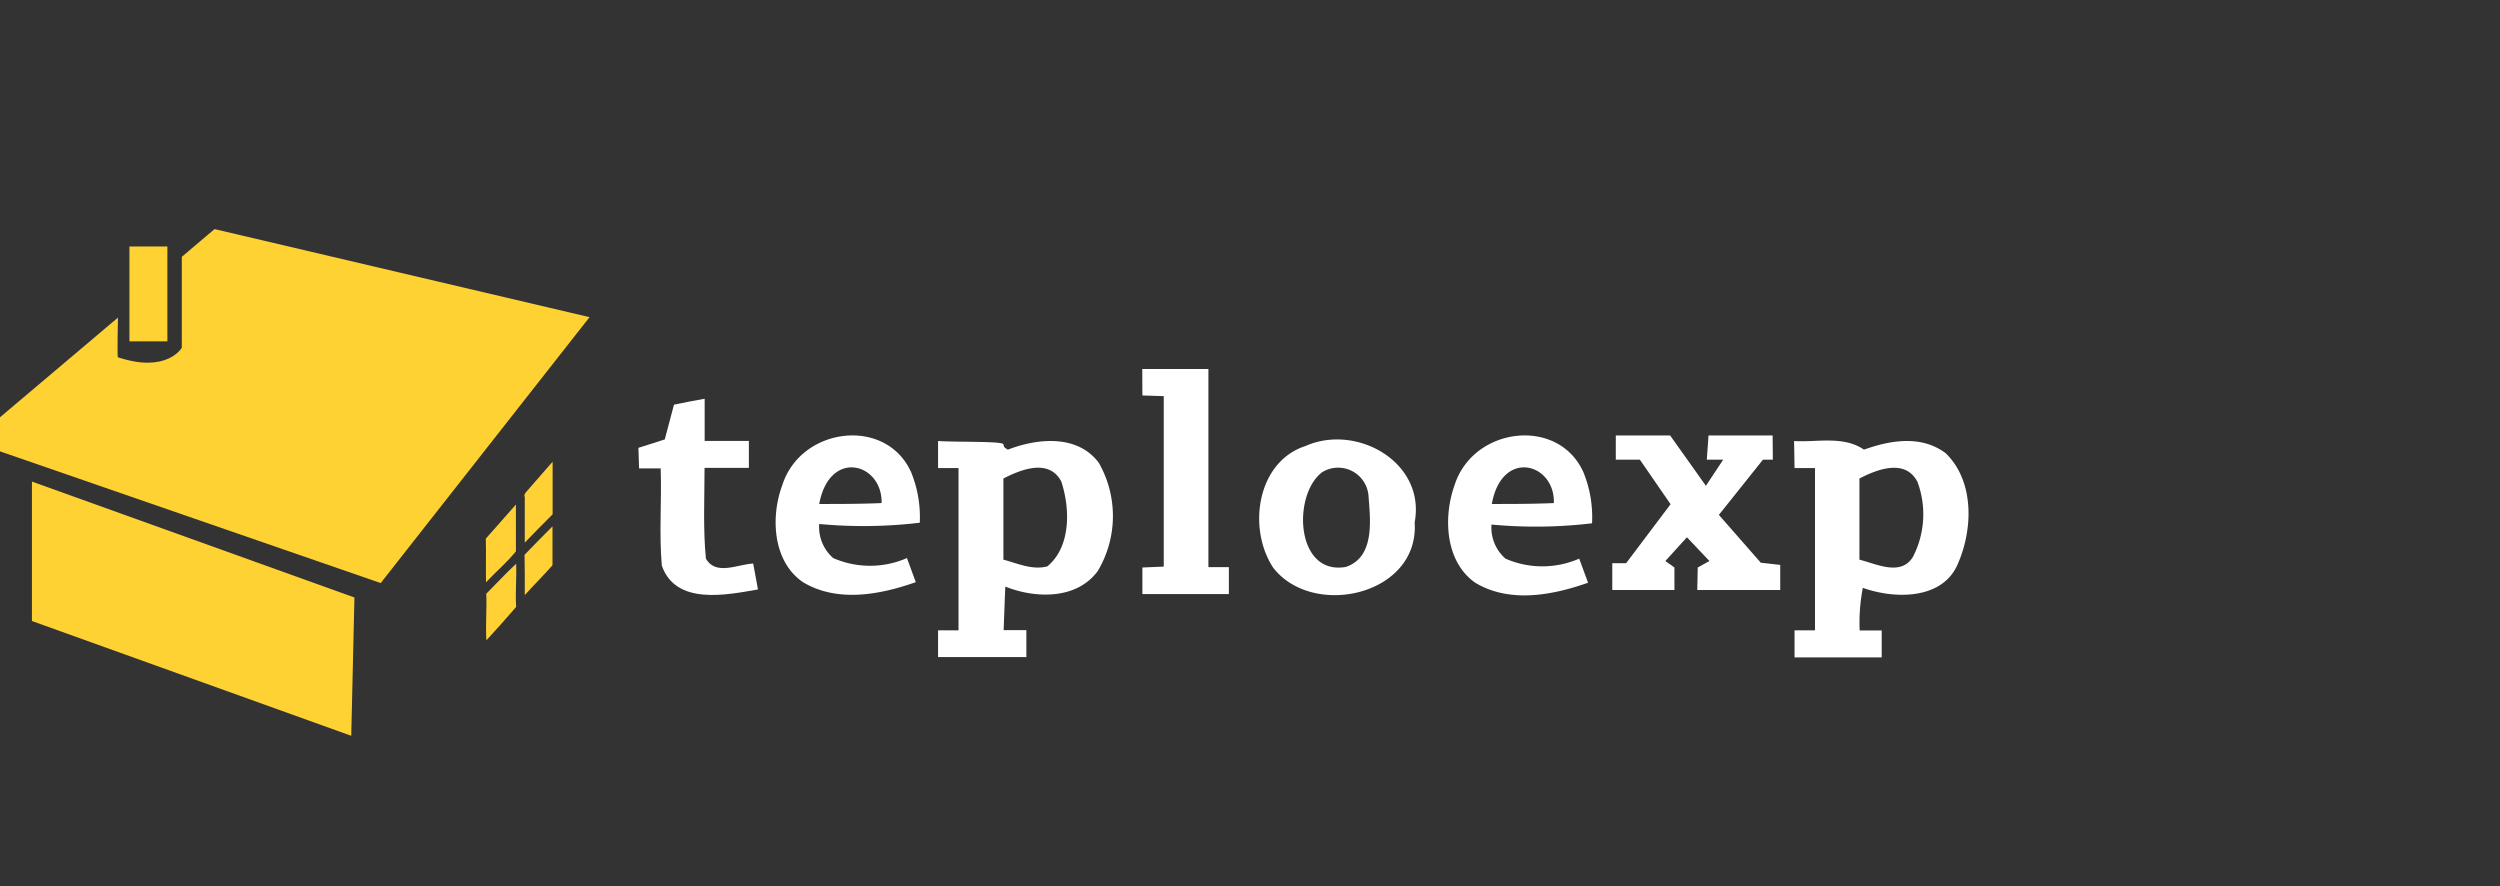
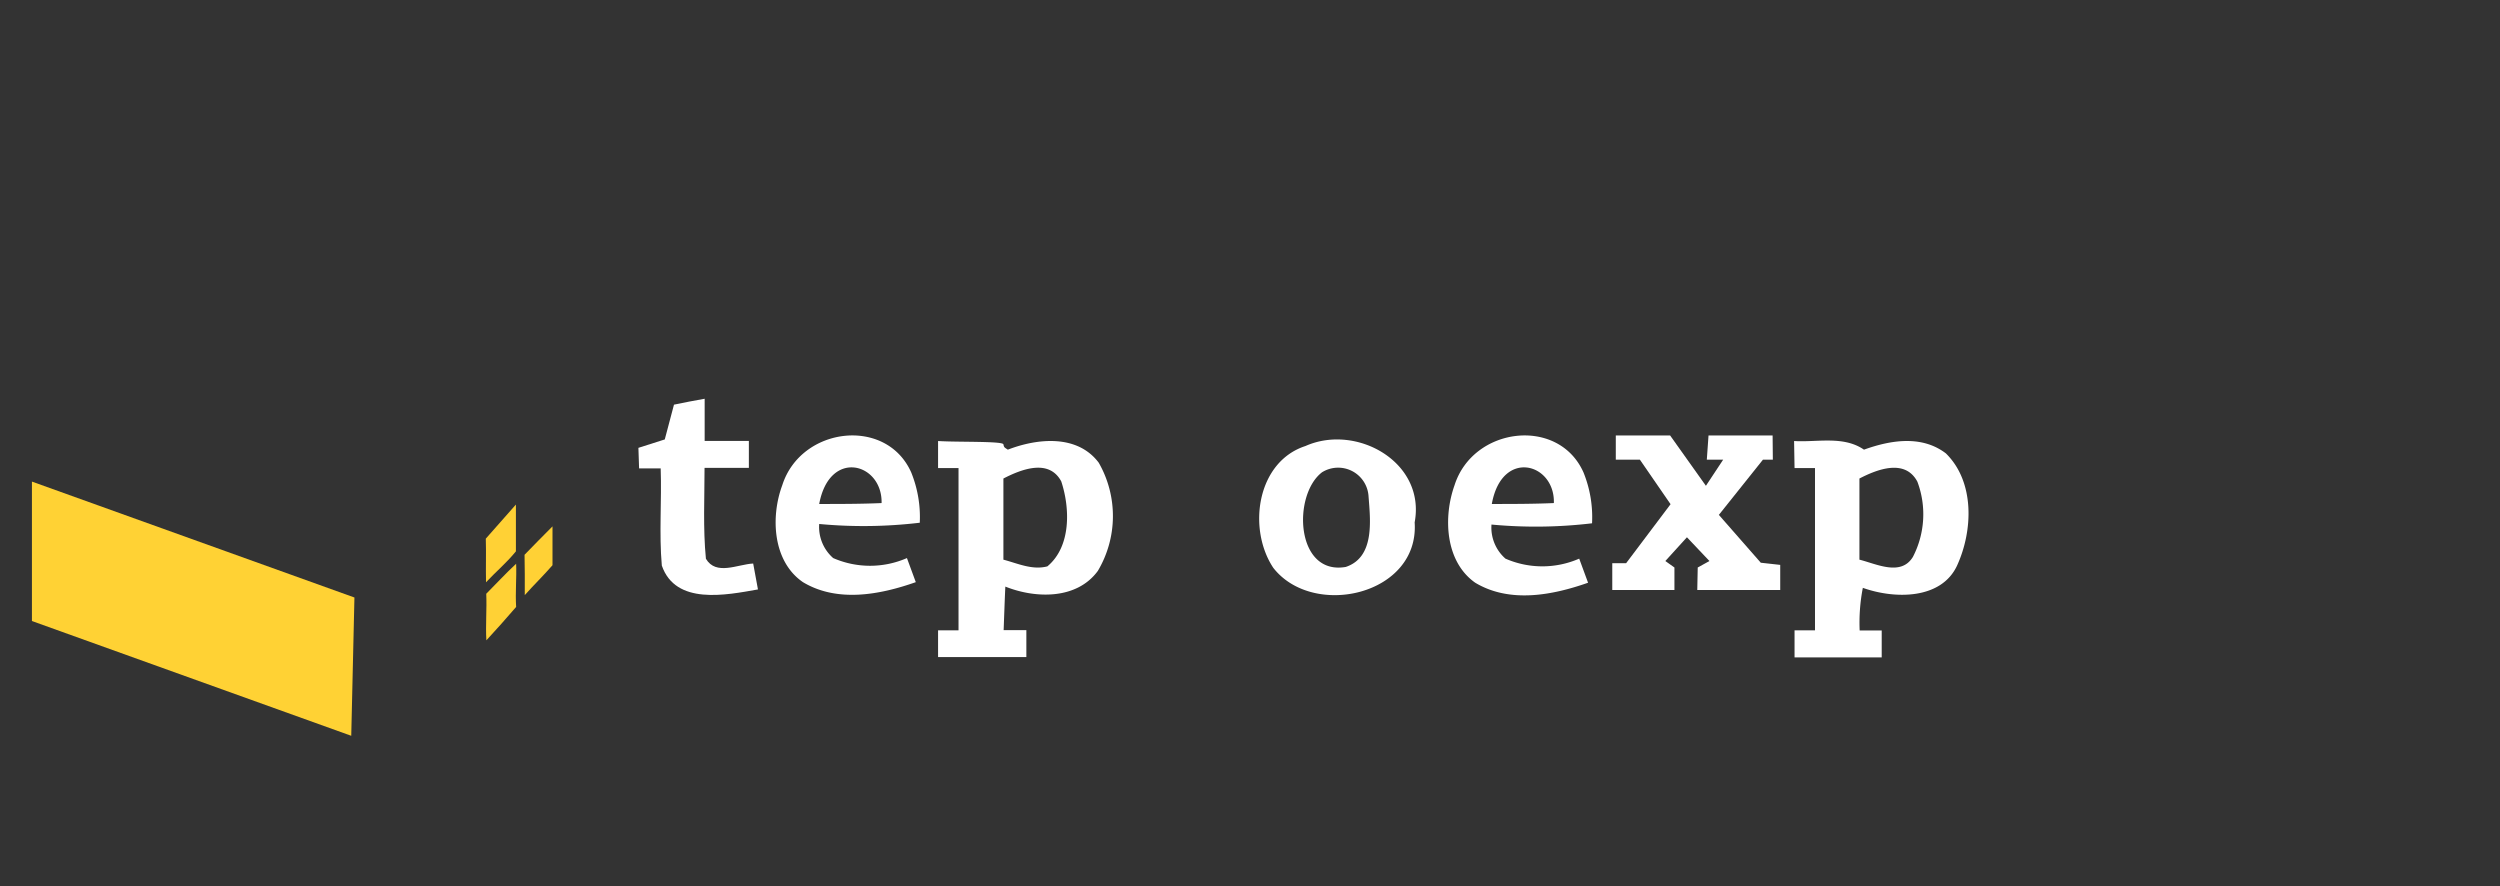
<svg xmlns="http://www.w3.org/2000/svg" id="Слой_1" data-name="Слой 1" viewBox="0 0 220 78">
  <rect x="0" y="0" width="220" height="78" fill="#333333" stroke="none" />
  <defs>
    <style>.cls-1{fill:#ffd233;}.cls-2{fill:#ffd234;}.cls-3{fill:#fff;}.cls-4{fill:#ffd135;}</style>
  </defs>
  <title>лого</title>
-   <path id="_Контур_" data-name="&lt;Контур&gt;" class="cls-1" d="M33.5,51.31,51.88,27.91l-33-7.75L16,22.6v8s-1.29,2.28-5.62.84c-.08.08,0-3.49,0-3.49L0,36.72v3Z" />
  <polygon id="_Контур_2" data-name="&lt;Контур&gt;" class="cls-2" points="2.81 42.38 31.19 52.58 30.91 64.75 2.81 54.65 2.81 42.38" />
-   <rect id="_Контур_3" data-name="&lt;Контур&gt;" class="cls-1" x="11.39" y="21.69" width="3.34" height="8.35" />
-   <path id="_Контур_4" data-name="&lt;Контур&gt;" class="cls-3" d="M100.52,32.47h5.82c0,5.81,0,11.63,0,17.44l1.8,0v2.37h-7.61c0-.59,0-1.75,0-2.34l1.88-.08q0-7.49,0-15l-1.88-.06C100.52,34.22,100.52,33.05,100.52,32.47Z" />
  <path id="_Контур_5" data-name="&lt;Контур&gt;" class="cls-3" d="M59.31,35.61c.9-.19,1.8-.36,2.7-.52,0,1.24,0,2.47,0,3.71H65.9v2.37H62c0,2.65-.14,5.31.12,8,.89,1.51,2.79.49,4.16.42.1.57.32,1.7.42,2.28-2.82.5-7.25,1.4-8.46-2.1-.25-2.84,0-5.7-.1-8.55H56.24l-.06-1.81,2.32-.74Z" />
  <g id="_Группа_" data-name="&lt;Группа&gt;">
    <path id="_Составной_контур_" data-name="&lt;Составной контур&gt;" class="cls-3" d="M128,42.7c1.64-5.15,9.16-6.06,11.35-1.12a10.48,10.48,0,0,1,.75,4.47,41.76,41.76,0,0,1-8.85.11,3.64,3.64,0,0,0,1.23,3,8.1,8.1,0,0,0,6.49,0l.78,2.12c-3.15,1.11-6.9,1.82-9.93,0C127.16,49.41,127,45.5,128,42.7Zm3.25,1.65c1.83,0,3.66,0,5.49-.08C136.85,40.74,132.16,39.44,131.28,44.35Z" />
  </g>
  <g id="_Группа_2" data-name="&lt;Группа&gt;">
    <path id="_Составной_контур_2" data-name="&lt;Составной контур&gt;" class="cls-3" d="M68.84,42.7c1.64-5.15,9.16-6.06,11.35-1.12A10.48,10.48,0,0,1,80.94,46a41.76,41.76,0,0,1-8.85.11,3.64,3.64,0,0,0,1.23,3,8.1,8.1,0,0,0,6.49,0l.78,2.12c-3.15,1.11-6.9,1.82-9.93,0C68,49.41,67.8,45.5,68.84,42.7Zm3.25,1.65c1.83,0,3.66,0,5.49-.08C77.66,40.74,73,39.44,72.09,44.35Z" />
  </g>
  <g id="_Группа_3" data-name="&lt;Группа&gt;">
    <path id="_Составной_контур_3" data-name="&lt;Составной контур&gt;" class="cls-3" d="M82.55,38.81c1.71.11,5.69,0,5.75.29s.09.27.39.47c2.59-1,6.11-1.37,8,1.15a9.45,9.45,0,0,1-.08,9.52c-1.86,2.54-5.49,2.44-8.14,1.38-.06,1.28-.1,2.55-.15,3.83l2,0v2.37H82.55V55.47l1.8,0V41.19l-1.8,0Zm5.75,3.31c0,2.38,0,4.75,0,7.13,1.26.33,2.53.94,3.87.59,2.1-1.75,2-5.12,1.22-7.48C92.3,40.34,89.87,41.3,88.3,42.11Z" />
  </g>
  <g id="_Группа_4" data-name="&lt;Группа&gt;">
    <path id="_Составной_контур_4" data-name="&lt;Составной контур&gt;" class="cls-3" d="M114.88,39.25c4.49-2,10.6,1.42,9.61,6.72.43,6.39-8.92,8.51-12.44,4C109.76,46.52,110.6,40.64,114.88,39.25Zm1.46,2.31c-2.62,2-2.33,9.1,2.09,8.33,2.57-.86,2.16-4.12,2-6.24A2.68,2.68,0,0,0,116.34,41.56Z" />
  </g>
  <g id="_Группа_5" data-name="&lt;Группа&gt;">
    <path id="_Составной_контур_5" data-name="&lt;Составной контур&gt;" class="cls-3" d="M157.88,38.81c2,.13,4.34-.49,6.15.76,2.33-.84,5.08-1.3,7.21.33,2.55,2.51,2.38,6.78,1,9.83s-5.52,3-8.31,2a16,16,0,0,0-.28,3.75l1.94,0v2.37h-7.67V55.47l1.8,0V41.19l-1.8,0Zm5.75,3.31c0,2.38,0,4.76,0,7.13,1.49.37,3.66,1.49,4.71-.25a8.16,8.16,0,0,0,.39-6.61C167.65,40.35,165.21,41.29,163.63,42.11Z" />
  </g>
  <polyline id="_Контур_6" data-name="&lt;Контур&gt;" class="cls-3" points="142.19 38.32 142.19 40.45 144.31 40.45 147.01 44.37 143.1 49.56 141.88 49.56 141.88 51.92 147.35 51.92 147.35 49.94 146.55 49.37 148.45 47.28 150.43 49.37 149.4 49.94 149.36 51.92 156.66 51.92 156.66 49.71 154.95 49.52 151.26 45.31 155.14 40.45 156.01 40.45 155.99 38.32 150.35 38.32 150.2 40.45 151.64 40.45 150.12 42.75 146.97 38.32 141.88 38.32" />
-   <path id="_Контур_7" data-name="&lt;Контур&gt;" class="cls-4" d="M46.34,43.25c.76-.87,1.52-1.75,2.29-2.62,0,1.54,0,3.09,0,4.63q-1.24,1.23-2.45,2.49c0-1.34,0-2.69,0-4C46.08,43.53,46.23,43.39,46.34,43.25Z" />
  <path id="_Контур_8" data-name="&lt;Контур&gt;" class="cls-4" d="M42.75,47.4c.88-1,1.76-2,2.65-3q0,2.06,0,4.12c-.81,1-1.77,1.8-2.63,2.72C42.74,49.93,42.79,48.66,42.75,47.4Z" />
  <path id="_Контур_9" data-name="&lt;Контур&gt;" class="cls-4" d="M46.16,48.82q1.22-1.26,2.46-2.5c0,1.14,0,2.28,0,3.42-.78.9-1.65,1.74-2.44,2.63C46.19,51.19,46.18,50,46.16,48.82Z" />
  <path id="_Контур_10" data-name="&lt;Контур&gt;" class="cls-4" d="M42.79,52.25c.88-.88,1.72-1.8,2.63-2.64.05,1.27-.08,2.53,0,3.8-.86,1-1.75,2-2.62,2.94C42.72,55,42.85,53.61,42.79,52.25Z" />
</svg>